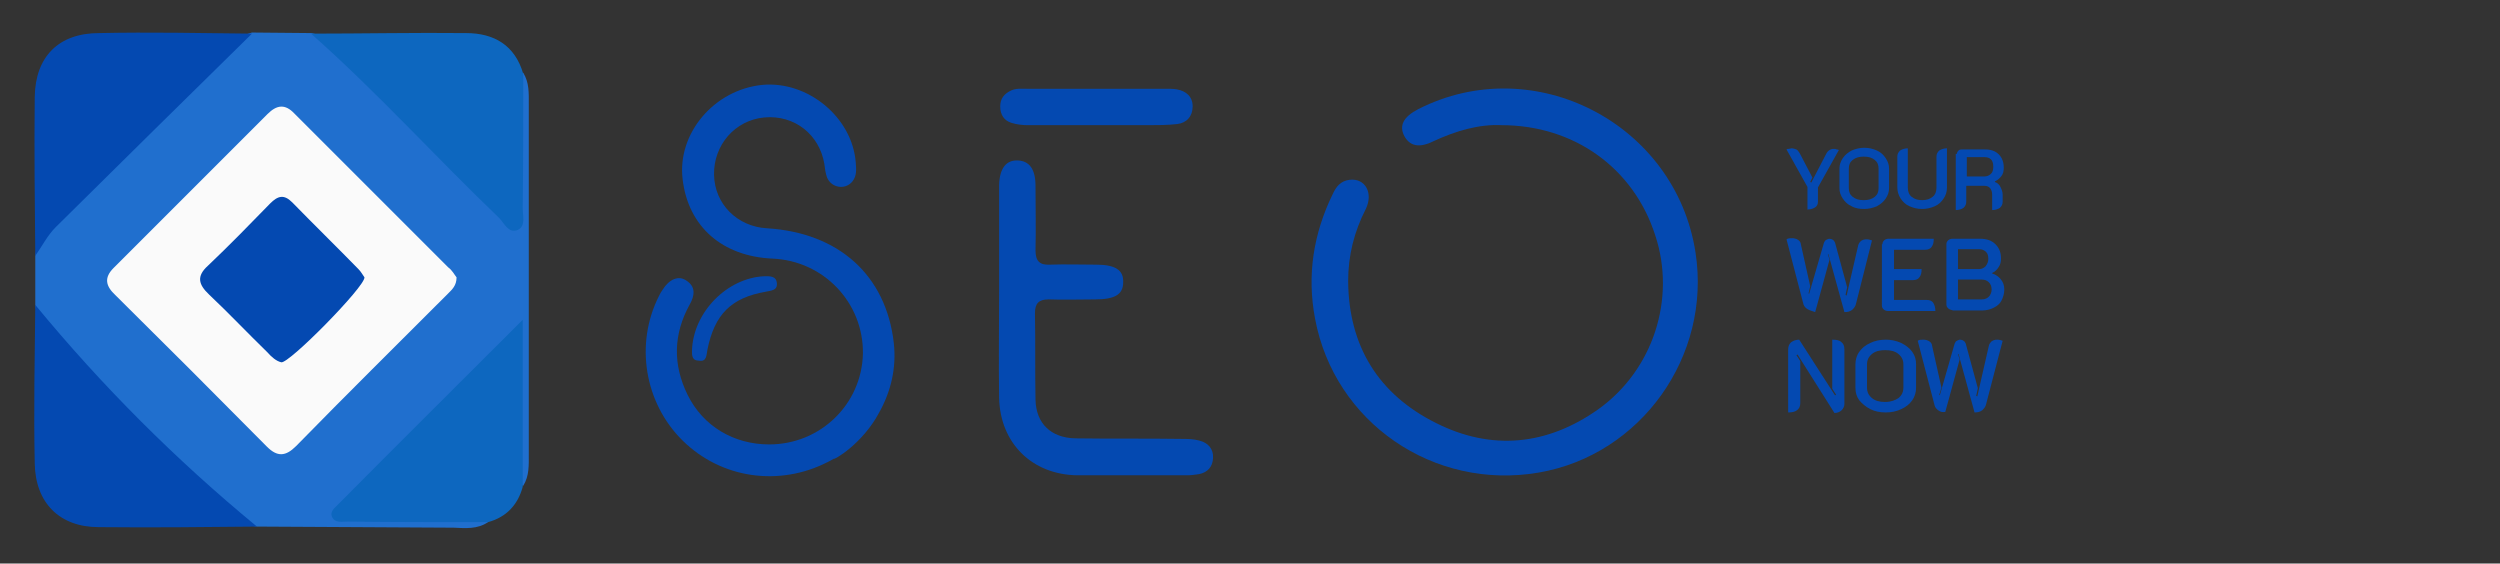
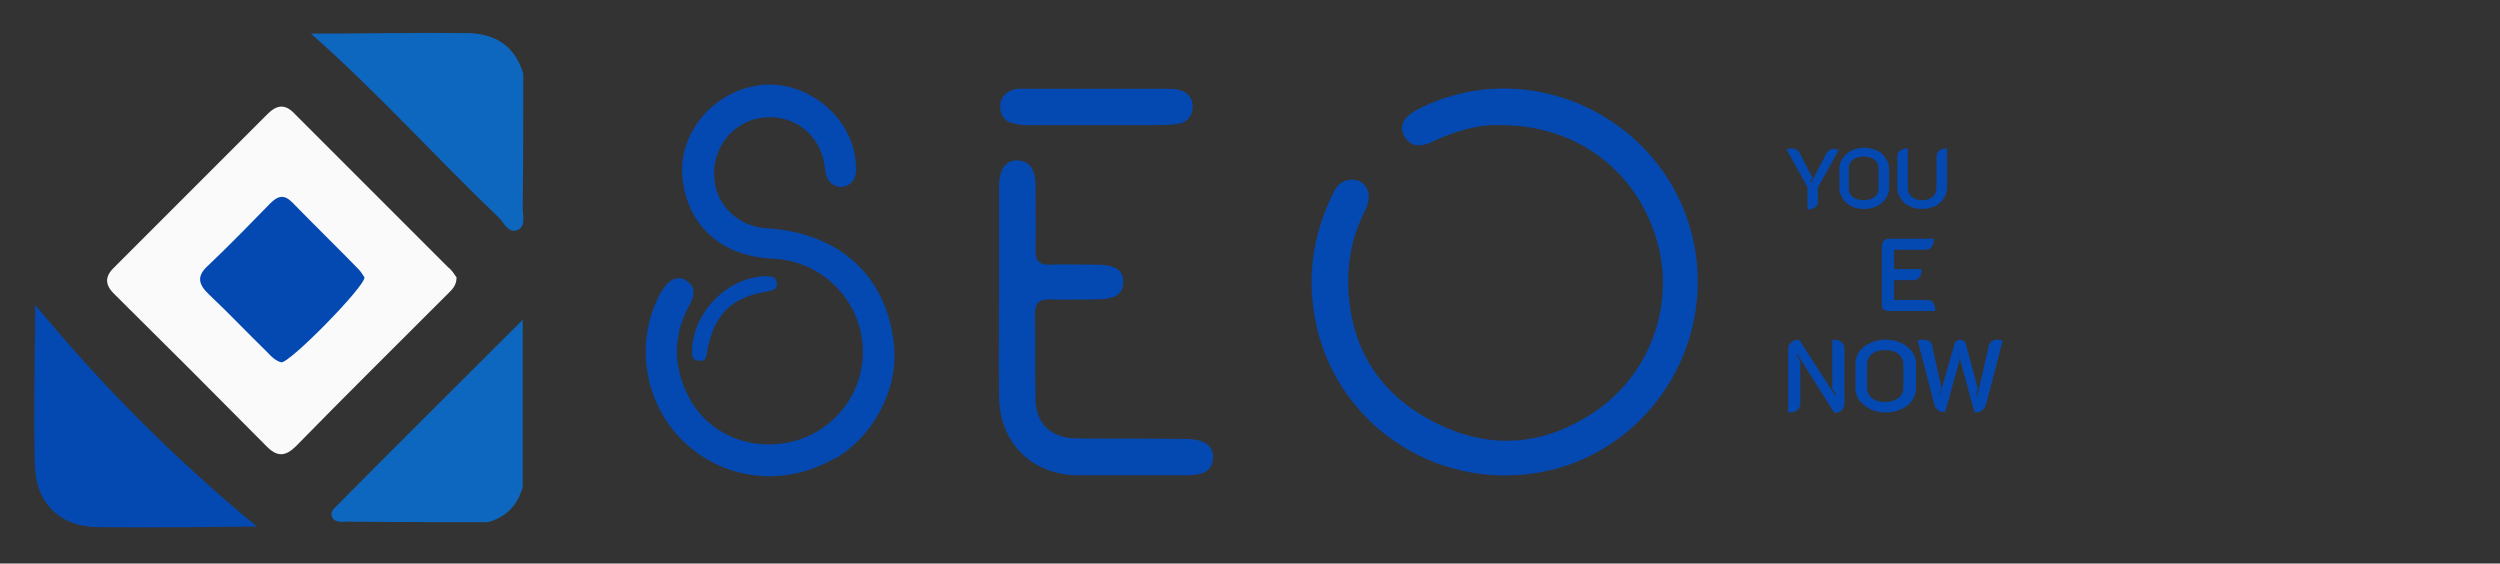
<svg xmlns="http://www.w3.org/2000/svg" id="Layer_1" x="0px" y="0px" viewBox="0 0 453.4 102.2" style="enable-background:new 0 0 453.4 102.2;" xml:space="preserve">
  <rect x="0" y="0" width="453.4" height="102.2" fill="#333333" stroke="none" />
  <style type="text/css">	.st0{fill:#0449B1;}	.st1{fill:#206FCE;}	.st2{fill:#0D67BF;}	.st3{fill:#FAFAFA;}</style>
  <g>
    <path class="st0" d="M272.3,22.7c-4-0.2-8.2,1-12.3,2.9c-2.6,1.3-4.3,0.9-5.3-0.9c-1-1.9-0.2-3.5,2.5-4.9c21-10.7,46.7,2.6,50.3,26  c2.9,18.8-9.9,36.7-28.4,39.9c-19.1,3.3-37.1-9.1-40.6-27.9c-1.5-7.9-0.3-15.4,3.2-22.6c0.6-1.3,1.4-2.4,3.1-2.6  c2.8-0.3,4.3,2.4,2.9,5.3c-2.1,4.1-3.2,8.4-3.2,13.1c0.1,11.8,5.5,20.5,15.9,25.7c10.1,5.1,20.2,4.1,29.5-2.5  c9.9-7.1,14.1-20,10.3-31.5C296.3,30.5,285.5,22.7,272.3,22.7z" />
    <path class="st0" d="M159.4,74.9c2.2-3.9,3.2-8.2,2.7-12.7c-1.4-12.3-10-20-23-20.8c-5.4-0.3-9.5-4.4-9.6-9.7  c-0.1-5.4,3.8-9.9,9.1-10.4c5.5-0.5,10,3.1,10.9,8.4c0.1,0.8,0.2,1.7,0.5,2.5c0.8,1.9,3.3,2.3,4.6,0.7c0.8-1,0.7-2.2,0.6-3.4  c-0.6-8.2-8.7-14.9-17-14.1c-8.7,0.9-15.4,8.8-14.4,17.1c1,8.6,7.2,14,16.3,14.4c9.3,0.4,16.5,8,16.4,17.2  c-0.2,9.2-7.7,16.5-17,16.5c-6.4,0-12-3.3-14.8-9c-2.7-5.5-2.6-11,0.4-16.4c0.9-1.6,1.1-3.2-0.6-4.3c-1.4-1-3.1-0.3-4.3,1.6  c-0.3,0.4-0.5,0.8-0.7,1.2c-4.4,8.7-2.6,19.4,4.3,26.2c7,6.9,17.5,8.4,26.3,3.9c0.4-0.2,0.8-0.4,1.1-0.6  C151.2,83.5,156.4,80.5,159.4,74.9z" />
    <path class="st0" d="M181.2,52.9c0-5.7,0-11.4,0-17.1c0-0.8,0-1.6,0-2.3c0.1-3,1.3-4.5,3.4-4.4c2.1,0.1,3.2,1.6,3.2,4.6  c0,3.9,0.1,7.8,0,11.7c0,1.9,0.7,2.7,2.6,2.6c2.8-0.1,5.6,0,8.4,0c3.5,0,5,1,4.9,3.2c0,2.2-1.5,3.1-5.1,3.1c-2.8,0-5.6,0.1-8.4,0  c-1.8,0-2.5,0.7-2.5,2.5c0.1,5.2,0,10.5,0.1,15.7c0.1,4.3,2.8,6.9,7.2,7c6.4,0.1,12.8,0,19.2,0.1c1.1,0,2.2,0,3.3,0.3  c1.6,0.4,2.6,1.5,2.5,3.2c-0.1,1.6-1,2.6-2.6,2.9c-0.7,0.1-1.4,0.2-2.1,0.2c-6.6,0-13.3,0-19.9,0c-8.2-0.1-14-5.8-14.2-14  C181.1,65.7,181.2,59.3,181.2,52.9C181.2,52.9,181.2,52.9,181.2,52.9z" />
    <path class="st0" d="M198.7,22.7c-4.1,0-8.1,0-12.2,0c-1,0-2-0.1-3-0.4c-1.4-0.4-2.1-1.5-2.1-3c0-1.4,0.7-2.3,2-2.9  c0.9-0.4,1.8-0.3,2.8-0.3c8.4,0,16.9,0,25.3,0c0.6,0,1.3,0,1.9,0.1c1.7,0.3,2.9,1.3,2.9,3.1c0,1.8-1.1,3-2.8,3.2  c-1.8,0.2-3.6,0.2-5.4,0.2C205,22.7,201.9,22.7,198.7,22.7z" />
    <path class="st0" d="M125.5,63.6c0.2-7,6.4-13.2,13.1-13.5c1,0,2.2-0.1,2.3,1.3c0.1,1.3-1.1,1.3-2,1.5c-6.3,1.1-9.3,4.1-10.6,10.5  c-0.2,1-0.1,2.3-1.6,2C125.4,65.4,125.5,64.2,125.5,63.6z" />
  </g>
  <g>
    <path class="st0" d="M327.8,33.9l-3.8-6.8c0.1-0.1,0.2-0.1,0.4-0.1c0.2,0,0.4-0.1,0.5-0.1c0.3,0,0.6,0.1,0.9,0.2  c0.2,0.1,0.4,0.4,0.6,0.7l2.3,4.4l-0.4,0.8l0.2,0.1l2.7-5.2c0.3-0.6,0.8-0.9,1.4-0.9c0.2,0,0.3,0,0.5,0.1c0.2,0,0.3,0.1,0.4,0.1  l-3.8,6.8v2.6c0,0.5-0.2,0.8-0.5,1c-0.3,0.2-0.8,0.4-1.4,0.4V33.9z" />
    <path class="st0" d="M335.8,37.4c-0.7-0.3-1.2-0.8-1.6-1.4c-0.4-0.6-0.6-1.2-0.6-1.9v-3.5c0-0.7,0.2-1.3,0.6-1.9  c0.4-0.6,0.9-1,1.6-1.4c0.7-0.3,1.5-0.5,2.3-0.5c0.9,0,1.6,0.2,2.3,0.5c0.7,0.3,1.2,0.8,1.6,1.4c0.4,0.6,0.6,1.2,0.6,1.9v3.5  c0,0.7-0.2,1.3-0.6,1.9c-0.4,0.6-0.9,1-1.6,1.4c-0.7,0.3-1.5,0.5-2.3,0.5S336.5,37.8,335.8,37.4z M340,35.7  c0.5-0.4,0.7-0.9,0.7-1.6v-3.5c0-0.7-0.2-1.2-0.7-1.6c-0.5-0.4-1.1-0.6-2-0.6c-0.8,0-1.5,0.2-2,0.6c-0.5,0.4-0.7,0.9-0.7,1.6v3.5  c0,0.7,0.2,1.2,0.7,1.6s1.1,0.6,2,0.6C338.9,36.3,339.5,36.1,340,35.7z" />
    <path class="st0" d="M346.3,37.4c-0.7-0.3-1.2-0.8-1.6-1.4c-0.4-0.6-0.6-1.3-0.6-2v-5.6c0-0.5,0.2-0.8,0.5-1.1  c0.3-0.2,0.8-0.4,1.4-0.4v7.1c0,0.7,0.2,1.3,0.7,1.7c0.5,0.4,1.1,0.6,1.9,0.6c0.8,0,1.4-0.2,1.9-0.6c0.5-0.4,0.7-1,0.7-1.7v-5.6  c0-0.5,0.2-0.8,0.5-1.1c0.3-0.2,0.8-0.4,1.4-0.4v7.1c0,0.8-0.2,1.4-0.6,2c-0.4,0.6-0.9,1.1-1.6,1.4c-0.7,0.3-1.4,0.5-2.3,0.5  C347.7,37.9,347,37.7,346.3,37.4z" />
-     <path class="st0" d="M354.9,27.9c0-0.2,0.1-0.4,0.3-0.6c0.2-0.2,0.4-0.2,0.7-0.2h4.1c1.1,0,1.9,0.3,2.5,0.9  c0.6,0.6,0.9,1.4,0.9,2.4c0,0.6-0.1,1.1-0.4,1.5c-0.3,0.4-0.6,0.7-1.2,1v0.1c0.5,0.2,0.8,0.5,1,0.9c0.2,0.4,0.4,0.9,0.4,1.4v1.3  c0,0.5-0.2,0.8-0.5,1.1c-0.3,0.2-0.8,0.4-1.4,0.4v-2.7c0-1.1-0.5-1.7-1.4-1.7h-3.3v2.9c0,0.5-0.2,0.8-0.5,1.1  c-0.3,0.2-0.8,0.4-1.4,0.4V27.9z M359.9,32c0.5,0,0.9-0.2,1.2-0.5c0.3-0.3,0.4-0.7,0.4-1.3c0-1.1-0.5-1.7-1.6-1.7h-3.2V32H359.9z" />
-     <path class="st0" d="M327.7,56c-0.4-0.3-0.6-0.6-0.7-1.1L324,43.4c0.3-0.2,0.6-0.2,1-0.2c0.4,0,0.8,0.1,1.1,0.3  c0.3,0.2,0.5,0.5,0.5,0.8l1.7,7.6l-0.3,1.3l0.1,0.1l2.7-9.3c0.1-0.2,0.2-0.4,0.4-0.5c0.2-0.1,0.4-0.2,0.6-0.2  c0.2,0,0.5,0.1,0.6,0.2c0.2,0.1,0.3,0.3,0.4,0.5l2.2,8.1l-0.3,1.4l0.2,0.1l2.1-9.1c0.1-0.4,0.3-0.6,0.5-0.8c0.3-0.2,0.6-0.3,1-0.3  c0.4,0,0.7,0.1,1,0.2l-2.9,11.5c-0.1,0.5-0.4,0.8-0.7,1.1c-0.4,0.3-0.8,0.4-1.4,0.4l-2.9-10.5l-0.1,0l0.3,1l-2.6,9.5  C328.5,56.4,328,56.2,327.7,56z" />
    <path class="st0" d="M341.4,44.3c0-0.3,0.1-0.5,0.3-0.7c0.2-0.2,0.5-0.3,0.8-0.3h8.2c0,0.7-0.1,1.1-0.4,1.5  c-0.2,0.3-0.6,0.5-1.2,0.5h-5.6v3.5h5c0,0.7-0.1,1.1-0.4,1.5c-0.2,0.3-0.6,0.5-1.1,0.5h-3.5v3.6h6c0.5,0,0.9,0.2,1.1,0.5  c0.2,0.3,0.4,0.8,0.4,1.5h-8.6c-0.3,0-0.6-0.1-0.8-0.3c-0.2-0.2-0.3-0.4-0.3-0.7V44.3z" />
-     <path class="st0" d="M353.3,55.9c-0.2-0.2-0.3-0.4-0.3-0.7V44.3c0-0.3,0.1-0.5,0.3-0.7c0.2-0.2,0.5-0.3,0.8-0.3h5  c1.2,0,2.1,0.3,2.8,1c0.7,0.7,1,1.5,1,2.6c0,0.5-0.1,1.1-0.4,1.5c-0.3,0.5-0.7,0.9-1.2,1.1v0.1c0.7,0.2,1.2,0.6,1.6,1.1  c0.4,0.5,0.6,1.1,0.6,1.8c0,0.7-0.2,1.4-0.5,2c-0.3,0.6-0.8,1-1.4,1.3c-0.6,0.3-1.3,0.5-2,0.5h-5.4  C353.8,56.2,353.5,56.1,353.3,55.9z M359,48.8c0.4,0,0.8-0.2,1.1-0.5c0.3-0.4,0.5-0.8,0.5-1.3c0-0.6-0.1-1-0.4-1.3  c-0.3-0.3-0.7-0.5-1.2-0.5h-3.9v3.6H359z M359.4,54.3c0.6,0,1-0.2,1.3-0.5c0.3-0.3,0.5-0.8,0.5-1.3c0-0.6-0.2-1-0.5-1.3  c-0.3-0.3-0.7-0.5-1.3-0.5h-4.3v3.6H359.4z" />
    <path class="st0" d="M324.3,63.4c0-0.6,0.2-1,0.5-1.3c0.4-0.3,0.9-0.5,1.5-0.5l6.5,10.1l0.2-0.1l-0.7-1.1v-8.9  c0.7,0,1.3,0.1,1.6,0.4c0.4,0.3,0.6,0.7,0.6,1.3v10c0,0.4-0.2,0.8-0.5,1.1c-0.3,0.3-0.8,0.5-1.3,0.5L326,64.3l-0.2,0.1l0.7,1.1v7.6  c0,0.6-0.2,1-0.6,1.3c-0.4,0.3-0.9,0.4-1.6,0.4V63.4z" />
    <path class="st0" d="M339.2,74.2c-0.8-0.4-1.5-1-2-1.6c-0.5-0.7-0.7-1.4-0.7-2.3v-4.2c0-0.8,0.2-1.6,0.7-2.3c0.5-0.7,1.1-1.2,2-1.6  c0.8-0.4,1.8-0.6,2.8-0.6c1,0,1.9,0.2,2.8,0.6c0.8,0.4,1.5,0.9,2,1.6c0.5,0.7,0.7,1.4,0.7,2.3v4.2c0,0.8-0.2,1.6-0.7,2.3  c-0.5,0.7-1.1,1.2-2,1.6c-0.8,0.4-1.8,0.6-2.8,0.6C340.9,74.8,340,74.6,339.2,74.2z M344.3,72.2c0.6-0.5,0.9-1.1,0.9-1.9v-4.2  c0-0.8-0.3-1.4-0.9-1.9c-0.6-0.5-1.4-0.7-2.4-0.7c-1,0-1.8,0.2-2.4,0.7c-0.6,0.5-0.9,1.1-0.9,1.9v4.2c0,0.8,0.3,1.4,0.9,1.9  c0.6,0.5,1.4,0.7,2.4,0.7C342.9,72.9,343.7,72.6,344.3,72.2z" />
    <path class="st0" d="M351.5,74.4c-0.4-0.3-0.6-0.6-0.7-1.1l-3-11.5c0.3-0.2,0.6-0.2,1-0.2c0.4,0,0.8,0.1,1.1,0.3  c0.3,0.2,0.5,0.5,0.5,0.8l1.7,7.6l-0.4,1.3l0.1,0.1l2.7-9.4c0.1-0.2,0.2-0.4,0.4-0.5c0.2-0.1,0.4-0.2,0.6-0.2  c0.2,0,0.5,0.1,0.6,0.2c0.2,0.1,0.3,0.3,0.4,0.5l2.2,8.1l-0.3,1.4l0.2,0.1l2.1-9.2c0.1-0.4,0.3-0.6,0.5-0.8c0.3-0.2,0.6-0.3,1-0.3  c0.4,0,0.7,0.1,1,0.2l-3,11.5c-0.1,0.5-0.4,0.8-0.7,1.1c-0.4,0.3-0.8,0.4-1.4,0.4l-2.9-10.6l-0.1,0l0.3,1l-2.6,9.5  C352.3,74.8,351.9,74.7,351.5,74.4z" />
  </g>
  <g>
-     <path class="st1" d="M88.5,94.7c-1.9,1.3-4.1,1.1-6.2,1c-11.9-0.1-23.8-0.1-35.7-0.2c-5-0.7-8.8-3.3-12.3-6.9  c-6.8-7.2-13.8-14.2-21-21c-3.6-3.5-6.2-7.3-6.9-12.3c0-3,0-5.9,0-8.9c0.7-5.1,3.3-8.9,7-12.4c7.2-6.9,14.2-13.9,21.1-21.1  c3.2-3.3,6.8-5.7,11.2-7c3.6,0,7.2,0.1,10.8,0.1c4.4,1,7.9,3.5,11,6.7c8.1,8.3,16.5,16.5,24.8,24.9c-0.1-6.4-0.2-12.5,0-18.7  c0.1-2.2-0.4-4.8,2.6-5.7c1.1,1.8,1,3.7,1,5.7c0,21.2,0,42.4,0,63.5c0,2,0.1,3.9-1,5.7c-3.1-0.9-2.5-3.6-2.6-5.7  C92,77,92.4,71.3,92,64.4c-7,7-13.3,13.1-19.4,19.4c-2.2,2.2-6.6,4.3-5.5,7c1.1,2.8,5.7,0.9,8.8,1.2c2.6,0.2,5.3-0.1,8,0.2  C85.7,92.3,87.9,92.1,88.5,94.7z" />
    <path class="st0" d="M6.4,55.3C18.5,70,31.9,83.4,46.6,95.5c-9.6,0.1-19.1,0.2-28.7,0.1C10.8,95.6,6.4,91.2,6.3,84  C6.1,74.4,6.3,64.8,6.4,55.3z" />
-     <path class="st0" d="M45.7,6.1C33.8,17.8,21.9,29.5,10.1,41.2c-1.5,1.5-2.5,3.5-3.7,5.2c-0.1-9.6-0.2-19.2-0.1-28.8  C6.4,10.3,10.6,6,18,6C27.2,5.8,36.4,6,45.7,6.1z" />
    <path class="st2" d="M94.9,13.4c0,8.1,0,16.3-0.1,24.4c0,1.3,0.6,3.2-0.9,3.9c-1.6,0.7-2.4-1.1-3.3-2.1  C79.1,28.6,68.4,16.7,56.4,6.1C65.8,6.1,75.2,5.9,84.5,6C89.6,6,93.4,8.2,94.9,13.4z" />
    <path class="st2" d="M88.5,94.7c-8.5,0-17,0-25.5-0.1c-1,0-2.3,0.3-2.8-0.9c-0.4-0.9,0.5-1.6,1.1-2.2C72.1,80.6,83,69.8,94.8,58  c0,11,0,20.7,0,30.3C93.9,91.6,91.8,93.8,88.5,94.7z" />
    <path class="st3" d="M82.8,50.3c0,1.5-0.8,2.2-1.6,3C72,62.5,62.8,71.6,53.7,80.9c-1.9,1.9-3.4,2-5.3,0.1  c-9.1-9.2-18.3-18.4-27.5-27.5c-1.7-1.6-2.1-3.1-0.3-4.9c9.3-9.3,18.6-18.6,27.9-27.9c1.7-1.7,3.2-1.9,4.9-0.1  c9.3,9.3,18.6,18.6,27.9,27.9C82,49,82.4,49.8,82.8,50.3z" />
    <path class="st0" d="M66.1,50.3c0.1,1.7-13.8,15.8-15.1,15.4c-0.9-0.2-1.8-1-2.5-1.8c-3.6-3.5-7-7.1-10.6-10.5  c-1.9-1.8-2.3-3.3-0.2-5.2c3.9-3.7,7.6-7.5,11.3-11.3c1.4-1.4,2.5-1.7,4-0.2c4,4.1,8,8,12,12.1C65.5,49.3,65.8,49.9,66.1,50.3z" />
  </g>
</svg>